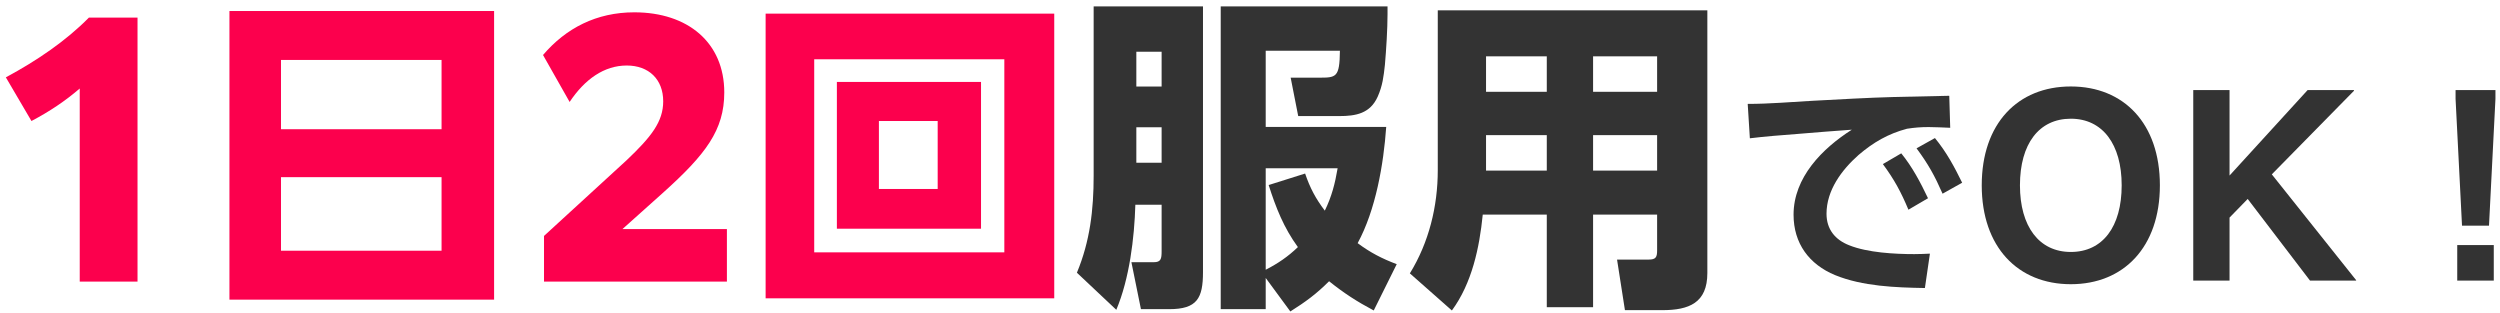
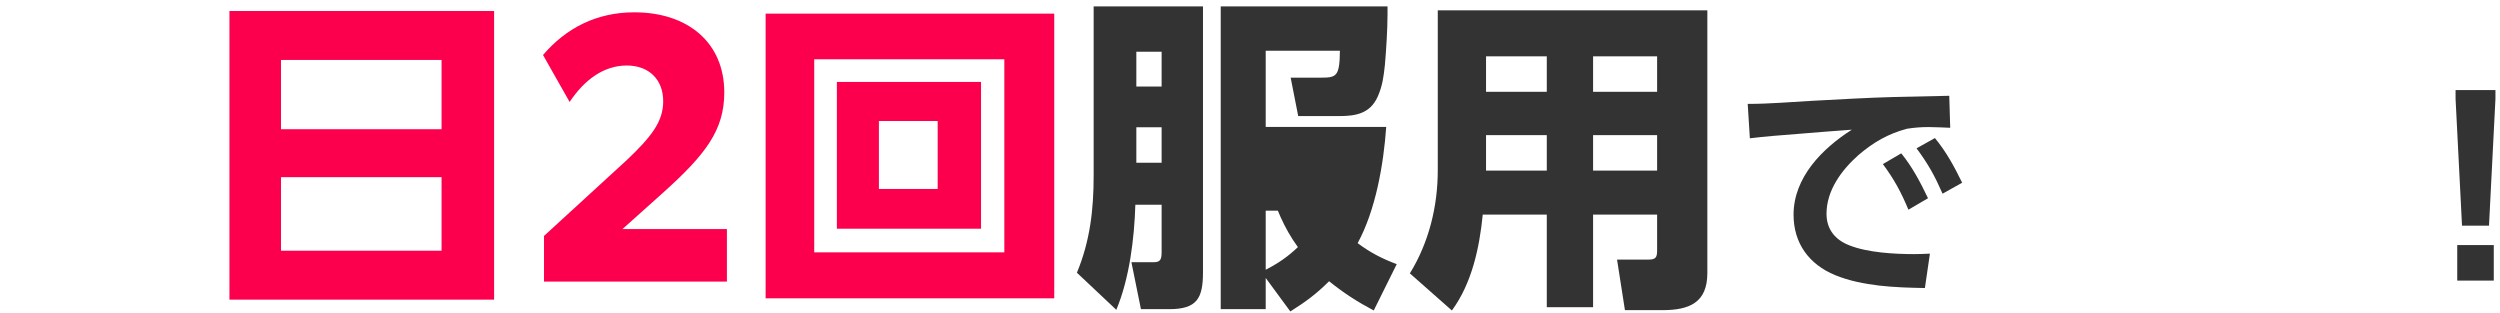
<svg xmlns="http://www.w3.org/2000/svg" width="335" height="42" viewBox="0 0 335 42" fill="none">
  <path d="M329.91 30.243L329.046 13.251V12.067H334.39V13.251L333.526 30.243H329.91ZM329.27 37.603V32.835H334.166V37.603H329.27Z" fill="#333333" />
-   <path d="M293.896 37.603V12.067H298.759V23.523L309.224 12.067H315.432V12.163L304.423 23.363L315.72 37.539V37.603H309.544L301.191 26.659L298.759 29.155V37.603H293.896Z" fill="#333333" />
-   <path d="M277.489 38.083C270.385 38.083 265.553 33.091 265.553 24.835C265.553 16.547 270.385 11.587 277.489 11.587C284.593 11.587 289.425 16.547 289.425 24.835C289.425 33.091 284.593 38.083 277.489 38.083ZM277.489 33.763C281.745 33.763 284.305 30.403 284.305 24.835C284.305 19.331 281.745 15.907 277.489 15.907C273.233 15.907 270.673 19.267 270.673 24.835C270.673 30.339 273.233 33.763 277.489 33.763Z" fill="#333333" />
  <path d="M234.193 13.923C237.105 13.923 239.985 13.667 242.865 13.507C246.545 13.315 250.225 13.091 253.905 12.995C256.337 12.931 258.769 12.899 261.201 12.835L261.329 17.123C260.369 17.091 259.409 17.027 258.449 17.027C257.393 17.027 256.593 17.091 255.537 17.251C253.009 17.923 251.025 19.075 249.041 20.771C246.769 22.787 244.753 25.507 244.753 28.643C244.753 30.723 245.905 32.131 247.793 32.867C250.257 33.859 253.905 34.051 256.529 34.051C257.233 34.051 257.905 34.019 258.609 33.987L257.937 38.595C254.033 38.531 249.585 38.371 245.905 36.867C242.417 35.427 240.337 32.611 240.337 28.771C240.337 23.779 244.177 19.907 248.145 17.379C245.681 17.539 243.249 17.763 240.785 17.955C238.673 18.115 236.593 18.275 234.481 18.531L234.193 13.923ZM256.817 19.875L259.281 18.499C260.849 20.419 261.841 22.275 262.929 24.483L260.305 25.956C259.249 23.555 258.385 21.987 256.817 19.875ZM252.305 21.987L254.769 20.547C256.273 22.403 257.329 24.419 258.353 26.563L255.729 28.099C254.737 25.731 253.841 24.067 252.305 21.987Z" fill="#333333" />
  <path d="M228.785 1.388V36.588C228.785 40.592 226.321 41.56 222.757 41.56H217.741L216.685 34.784H220.909C221.877 34.784 222.053 34.476 222.053 33.552V28.756H213.473V41.164H207.269V28.756H198.689C198.249 33.2 197.237 37.952 194.553 41.604L188.921 36.632C191.473 32.496 192.661 27.656 192.661 22.816V1.388H228.785ZM207.269 7.548H199.129V12.3H207.269V7.548ZM222.053 7.548H213.473V12.3H222.053V7.548ZM207.269 18.108H199.129V22.86H207.269V18.108ZM222.053 18.108H213.473V22.86H222.053V18.108Z" fill="#333333" />
-   <path d="M169.605 37.247V41.427H163.577V0.859H185.929V1.915C185.929 3.851 185.753 6.711 185.577 8.691C185.401 10.275 185.269 11.463 184.609 12.959C183.597 15.203 181.705 15.555 179.461 15.555H173.961L172.949 10.407H176.689C179.065 10.407 179.505 10.407 179.549 6.799H169.605V17.007H185.753C185.401 22.023 184.345 28.139 181.925 32.583C183.641 33.859 185.181 34.651 187.161 35.399L184.081 41.603C181.837 40.415 180.077 39.271 178.097 37.687C176.381 39.403 174.929 40.459 172.905 41.735L169.605 37.247ZM146.549 0.859H161.201V36.455C161.201 39.975 160.409 41.427 156.669 41.427H152.885L151.609 35.135H154.601C155.569 35.135 155.657 34.695 155.657 33.639V27.435H152.137C152.005 31.923 151.345 37.335 149.585 41.515L144.305 36.543C146.065 32.319 146.549 28.095 146.549 23.563V0.859ZM155.657 6.931H152.269V11.595H155.657V6.931ZM155.657 17.051H152.269V21.803H155.657V17.051ZM169.605 36.147C171.233 35.311 172.597 34.387 173.917 33.111C172.025 30.515 170.969 27.831 170.001 24.795L174.885 23.255C175.545 25.191 176.293 26.599 177.525 28.227C178.449 26.335 178.889 24.619 179.241 22.551H169.605V36.147Z" fill="#333333" />
+   <path d="M169.605 37.247V41.427H163.577V0.859H185.929V1.915C185.929 3.851 185.753 6.711 185.577 8.691C185.401 10.275 185.269 11.463 184.609 12.959C183.597 15.203 181.705 15.555 179.461 15.555H173.961L172.949 10.407H176.689C179.065 10.407 179.505 10.407 179.549 6.799H169.605V17.007H185.753C185.401 22.023 184.345 28.139 181.925 32.583C183.641 33.859 185.181 34.651 187.161 35.399L184.081 41.603C181.837 40.415 180.077 39.271 178.097 37.687C176.381 39.403 174.929 40.459 172.905 41.735L169.605 37.247ZM146.549 0.859H161.201V36.455C161.201 39.975 160.409 41.427 156.669 41.427H152.885L151.609 35.135H154.601C155.569 35.135 155.657 34.695 155.657 33.639V27.435H152.137C152.005 31.923 151.345 37.335 149.585 41.515L144.305 36.543C146.065 32.319 146.549 28.095 146.549 23.563V0.859ZM155.657 6.931H152.269V11.595H155.657V6.931ZM155.657 17.051H152.269V21.803H155.657V17.051ZM169.605 36.147C171.233 35.311 172.597 34.387 173.917 33.111C172.025 30.515 170.969 27.831 170.001 24.795L174.885 23.255C175.545 25.191 176.293 26.599 177.525 28.227H169.605V36.147Z" fill="#333333" />
  <path d="M102.593 1.827H141.269V39.975H102.593V1.827ZM109.105 7.943V33.815H134.581V7.943H109.105ZM112.141 10.979H131.457V30.647H112.141V10.979ZM117.773 16.215V25.323H125.649V16.215H117.773Z" fill="#FC004D" />
  <path d="M72.897 37.731V31.615L83.941 21.495C87.285 18.327 88.869 16.303 88.869 13.575C88.869 10.627 86.933 8.779 83.985 8.779C80.949 8.779 78.353 10.627 76.329 13.663L72.765 7.371C75.845 3.763 79.937 1.651 84.997 1.651C92.169 1.651 97.053 5.699 97.053 12.387C97.053 17.447 94.545 20.703 88.869 25.807L83.413 30.691H97.405V37.731H72.897Z" fill="#FC004D" />
  <path d="M30.745 1.476H66.209V40.152H30.745V1.476ZM37.653 17.316H59.169V8.032H37.653V17.316ZM37.653 23.74V33.596H59.169V23.74H37.653Z" fill="#FC004D" />
-   <path d="M10.684 37.731V11.86C8.748 13.531 6.636 14.94 4.216 16.215L0.784 10.364C4.964 8.119 8.836 5.479 11.916 2.355H18.428V37.731H10.684Z" fill="#FC004D" />
</svg>